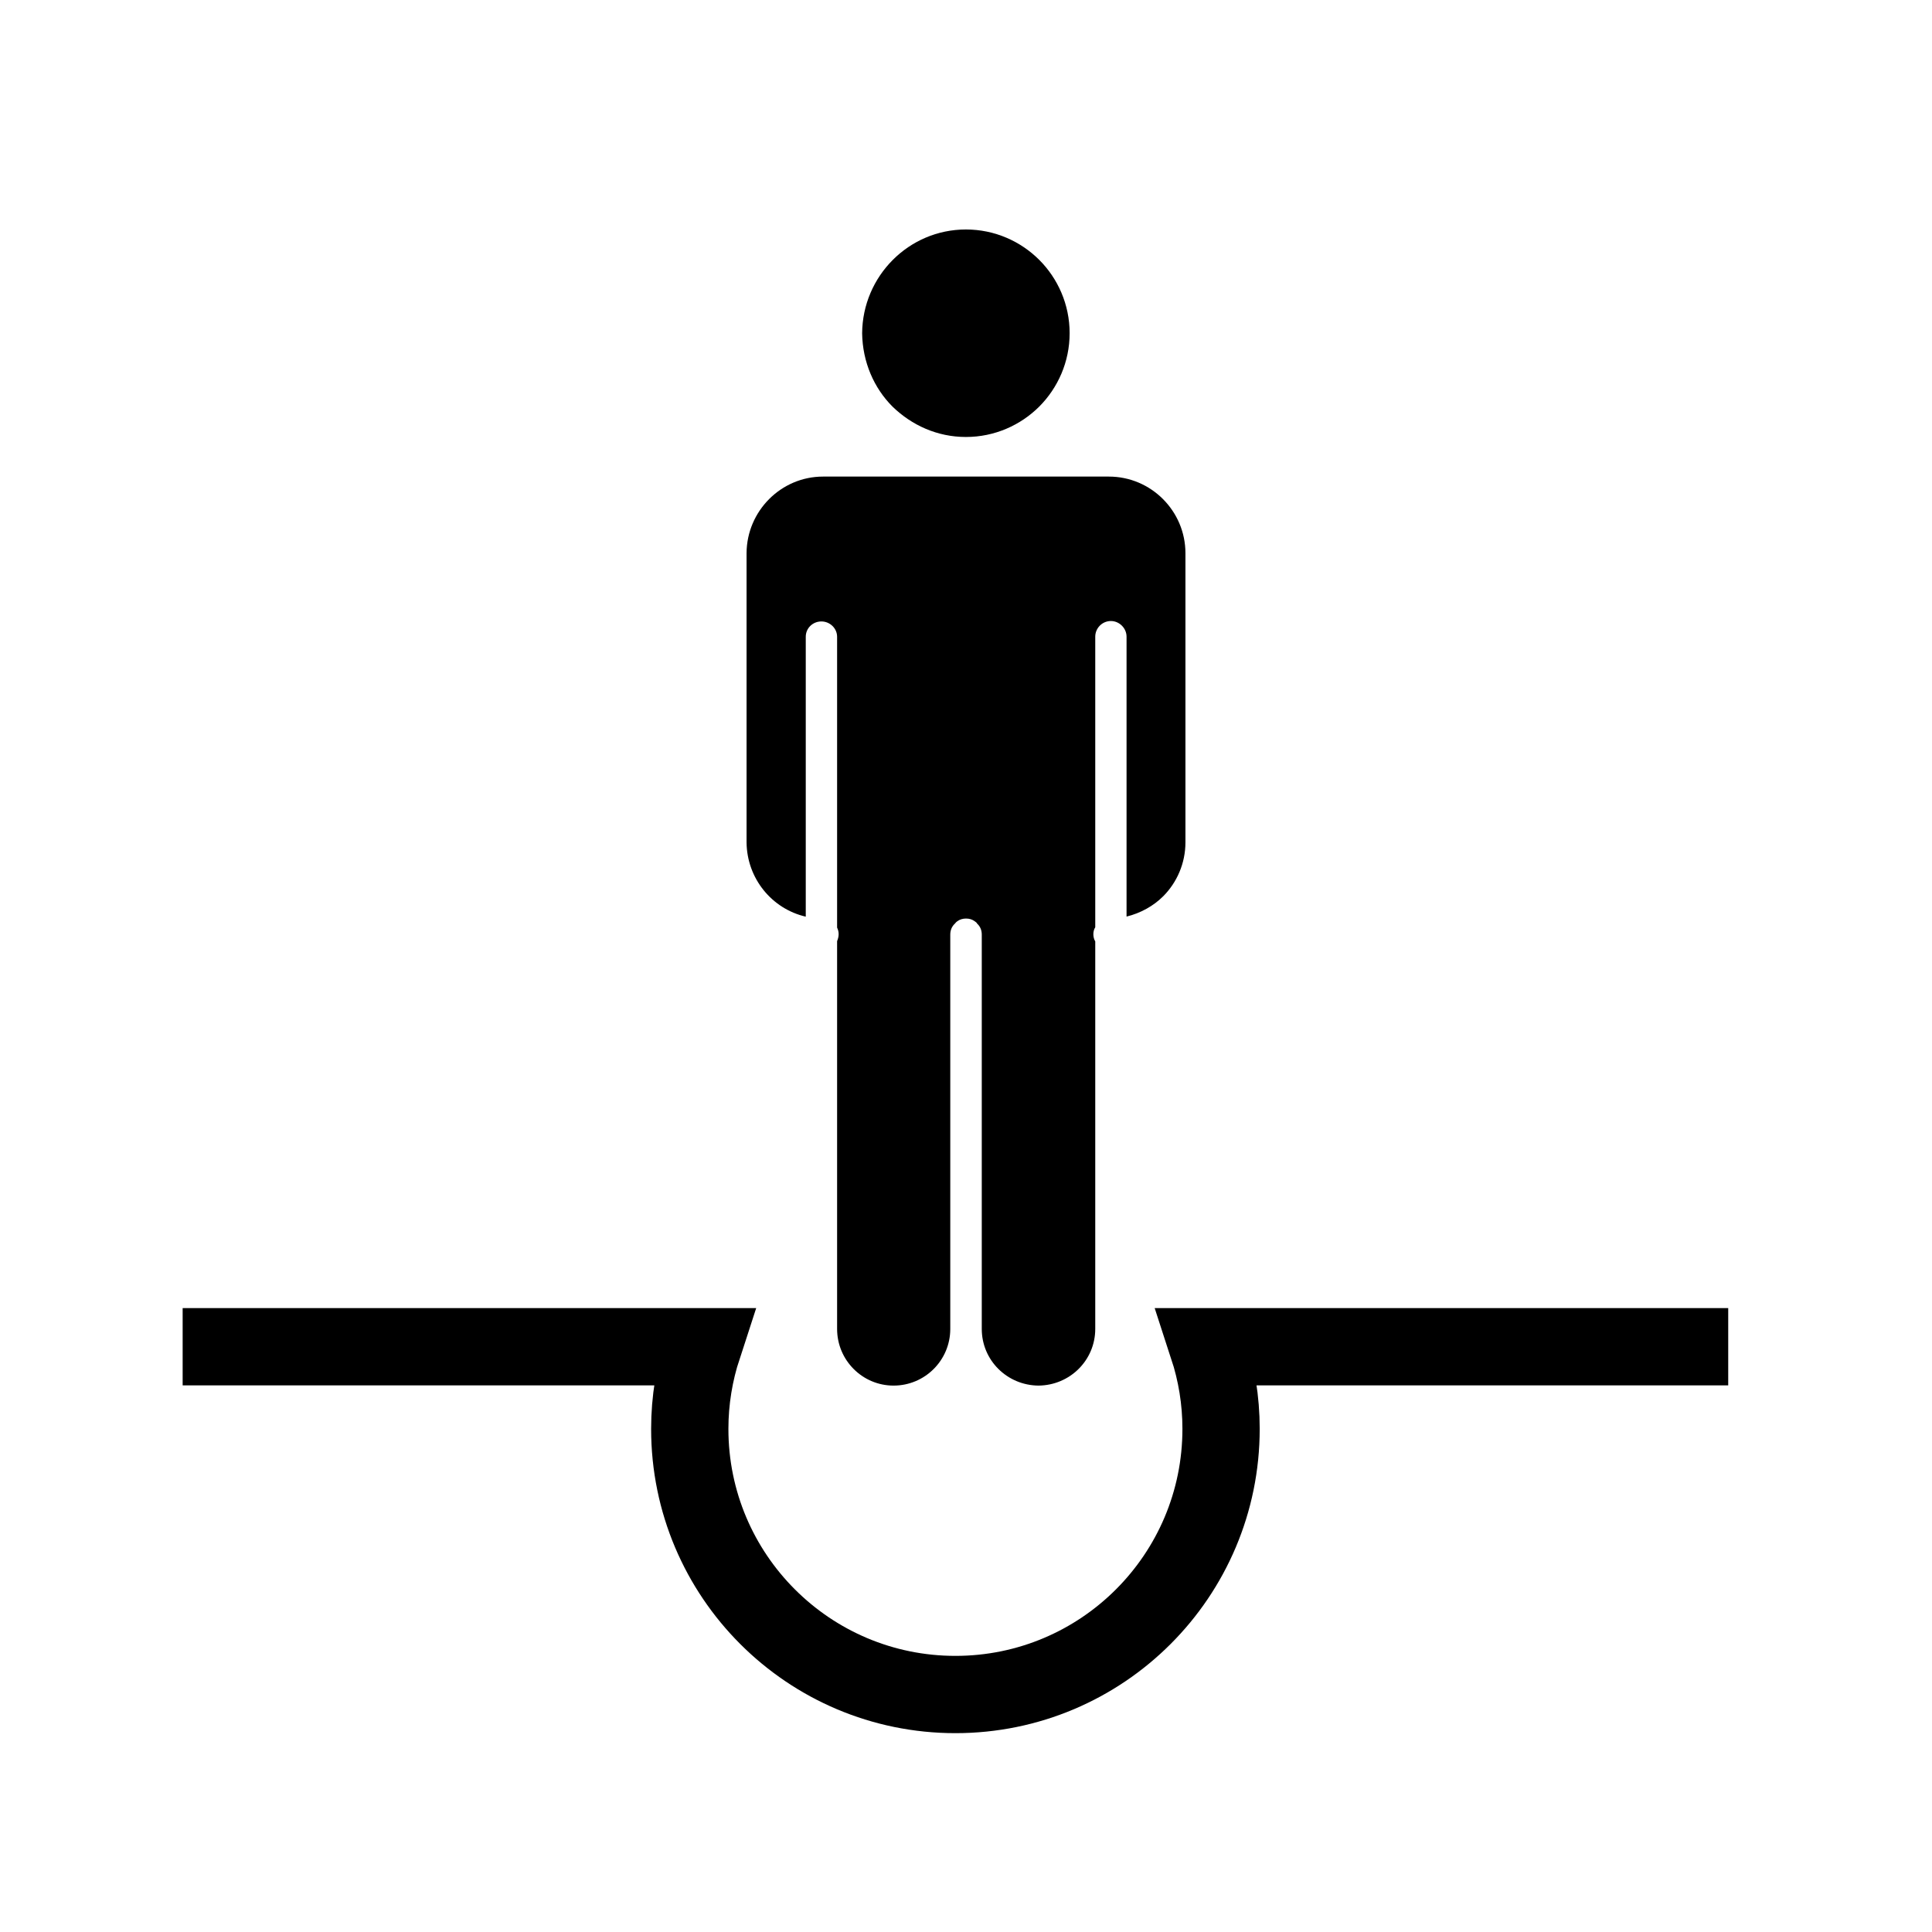
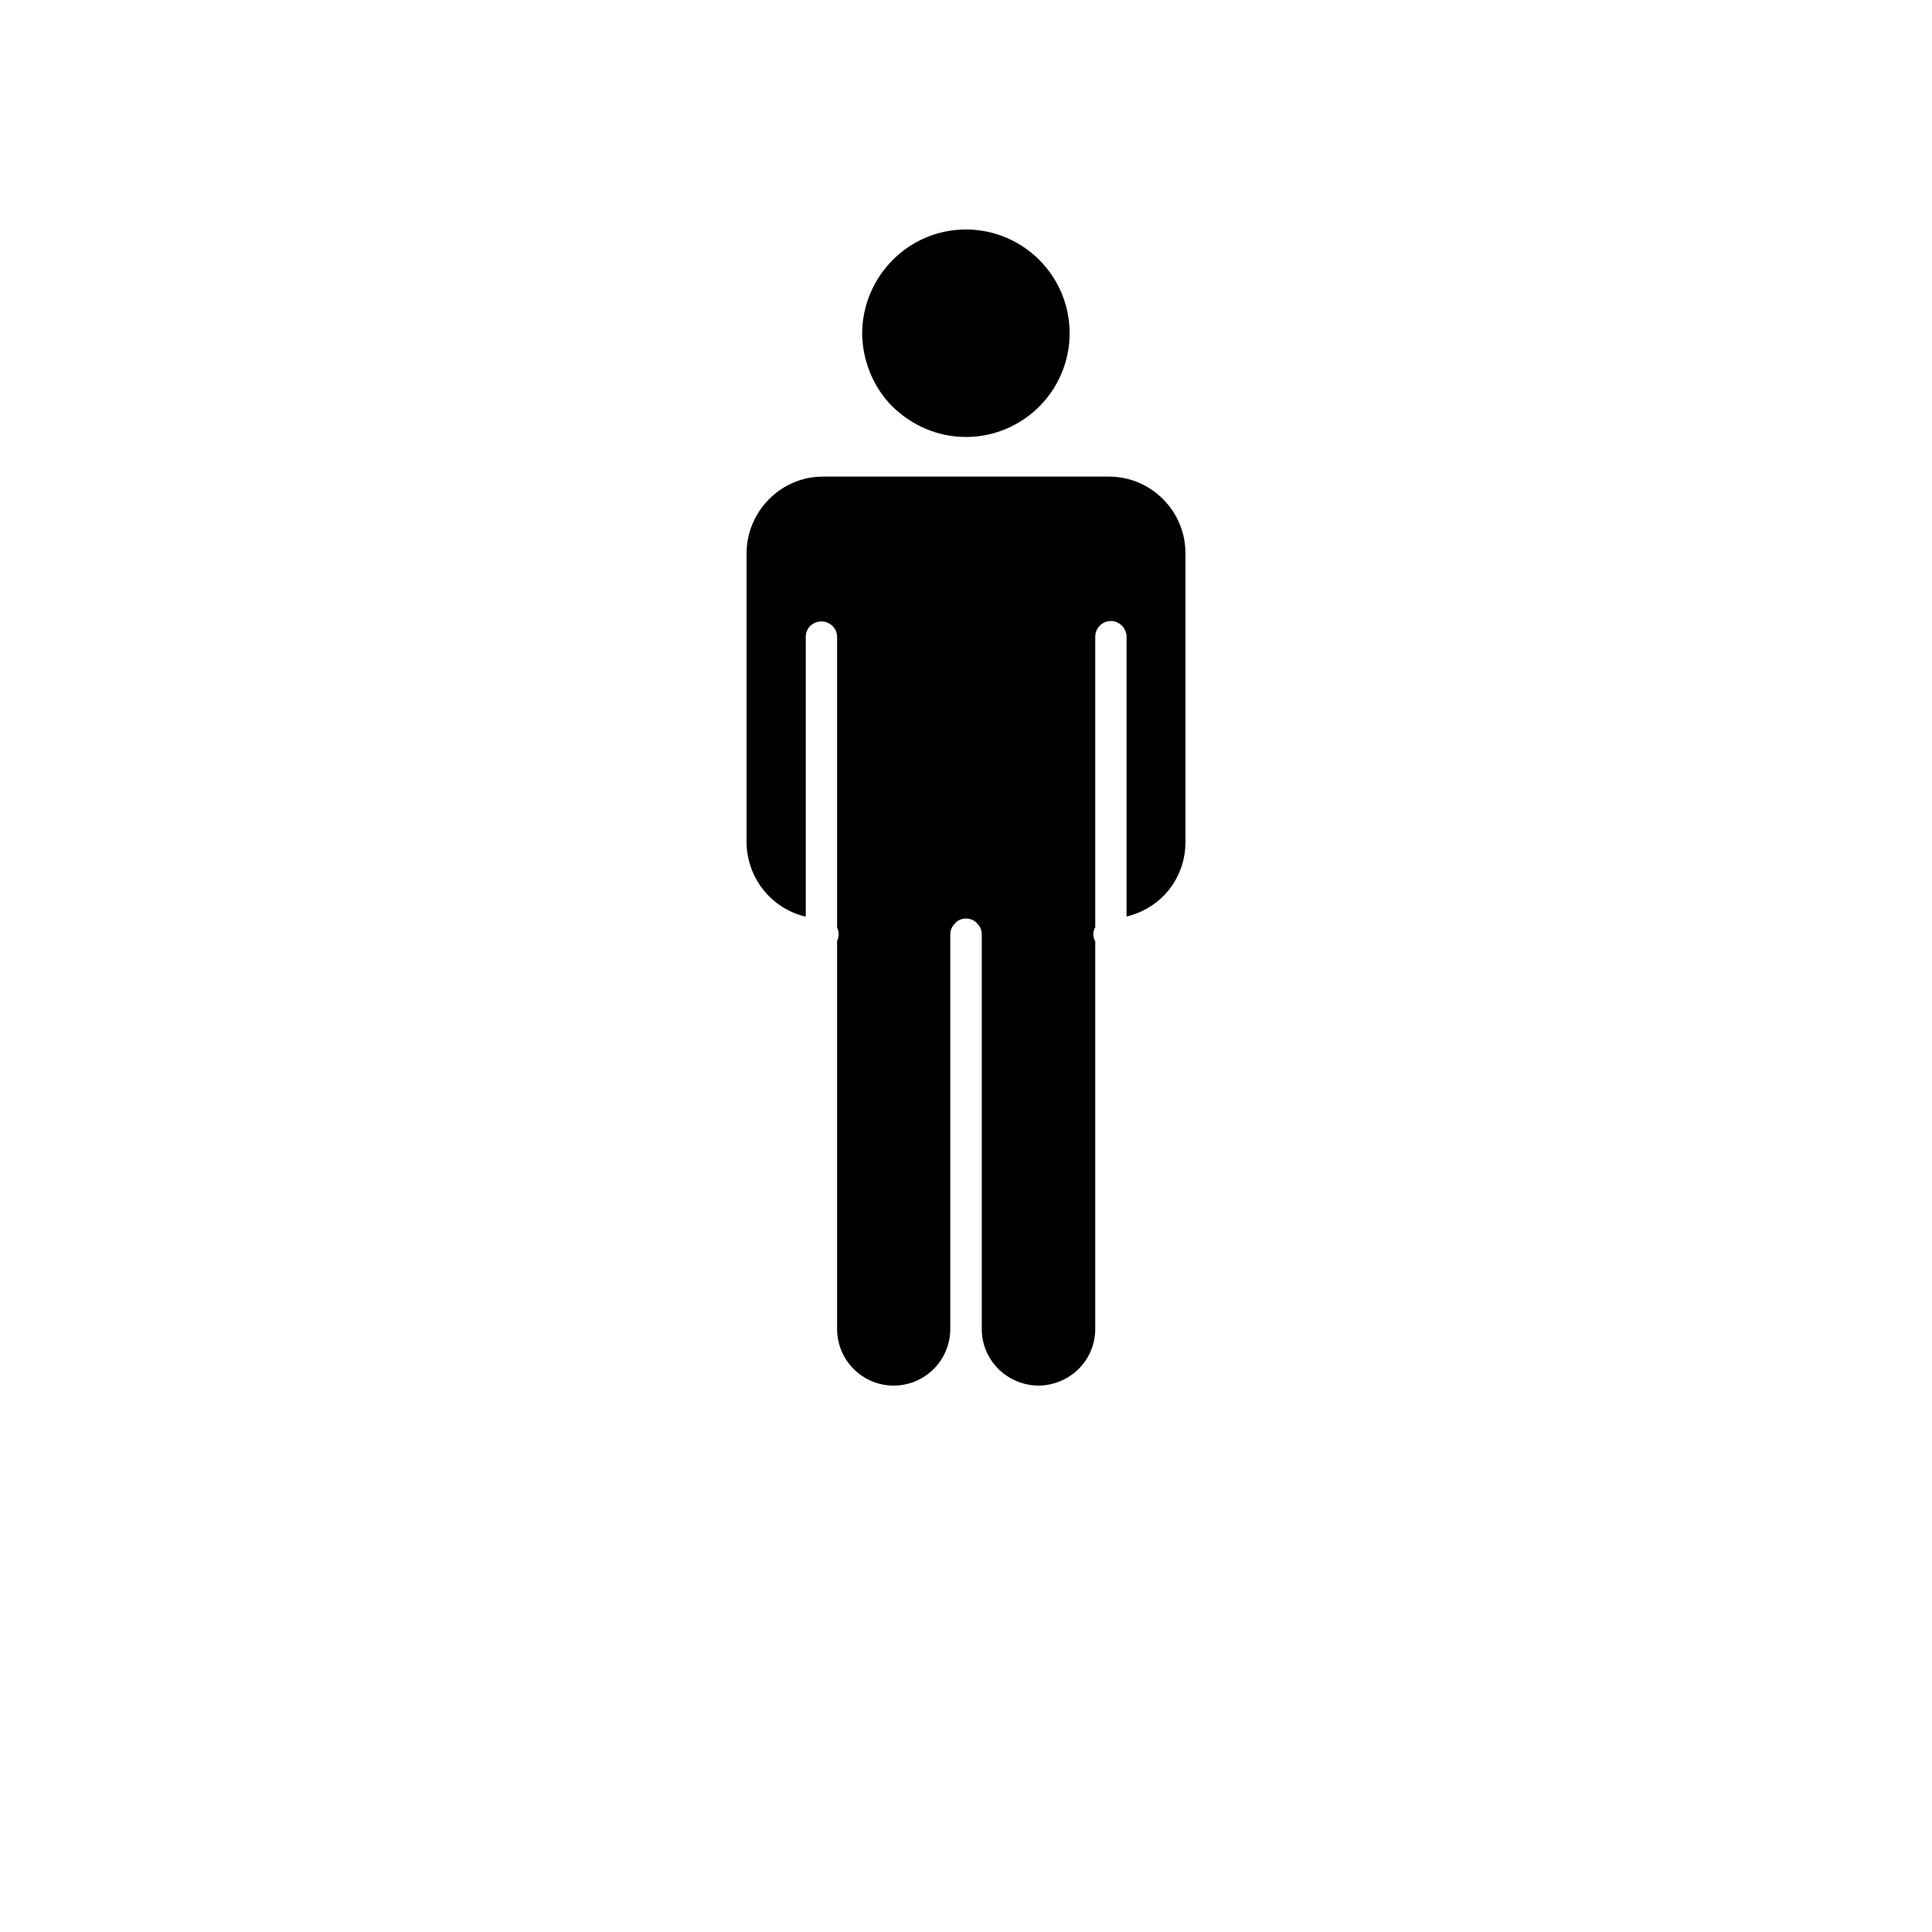
<svg xmlns="http://www.w3.org/2000/svg" version="1.1" width="50" height="50" viewBox="0 0 50 50" xml:space="preserve">
  <g transform="translate(-300,-4150)">
    <path d="M324.998,4161.309c0.744,0,1.416-0.306,1.898-0.787c0.481-0.483,0.786-1.154,0.786-1.899c0-0.744-0.305-1.416-0.786-1.897    c-0.482-0.482-1.154-0.787-1.898-0.787c-1.479,0-2.675,1.207-2.686,2.686c0.011,0.745,0.305,1.416,0.786,1.898    C323.593,4161.003,324.253,4161.309,324.998,4161.309z M328.697,4162.334H321.3c-1.088,0-1.972,0.893-1.979,1.979v7.488    c0.009,0.934,0.656,1.721,1.532,1.922v-7.244c0-0.221,0.18-0.396,0.405-0.396c0.22,0,0.406,0.178,0.406,0.396v7.527    c0.023,0.049,0.04,0.105,0.04,0.17c0,0.065-0.017,0.123-0.04,0.181v10.035c0,0.812,0.657,1.467,1.461,1.467    c0.811,0,1.468-0.655,1.468-1.467v-10.206c0-0.113,0.041-0.212,0.122-0.285c0.018-0.023,0.031-0.039,0.057-0.057    c0.064-0.049,0.146-0.072,0.228-0.072c0.09,0,0.162,0.023,0.228,0.072c0.024,0.018,0.05,0.033,0.058,0.057    c0.081,0.073,0.122,0.171,0.122,0.285v10.206c0,0.812,0.656,1.46,1.468,1.467c0.812-0.007,1.469-0.655,1.469-1.467v-10.028    c-0.033-0.056-0.049-0.121-0.049-0.187c0-0.063,0.016-0.13,0.049-0.179v-7.521c0-0.22,0.179-0.405,0.405-0.405    c0.22,0,0.405,0.187,0.405,0.405v7.244c0.364-0.089,0.697-0.274,0.949-0.526c0.355-0.357,0.575-0.853,0.575-1.396v-7.487    C330.677,4163.227,329.792,4162.334,328.697,4162.334z" />
-     <path d="M304.727,4184.854h13.464c-0.219,0.67-0.34,1.383-0.34,2.125    c0,3.797,3.078,6.875,6.875,6.875c3.798,0,6.875-3.078,6.875-6.875c0-0.742-0.12-1.455-0.339-2.125h13.464" fill="none" stroke="#000000" stroke-width="2" />
  </g>
</svg>